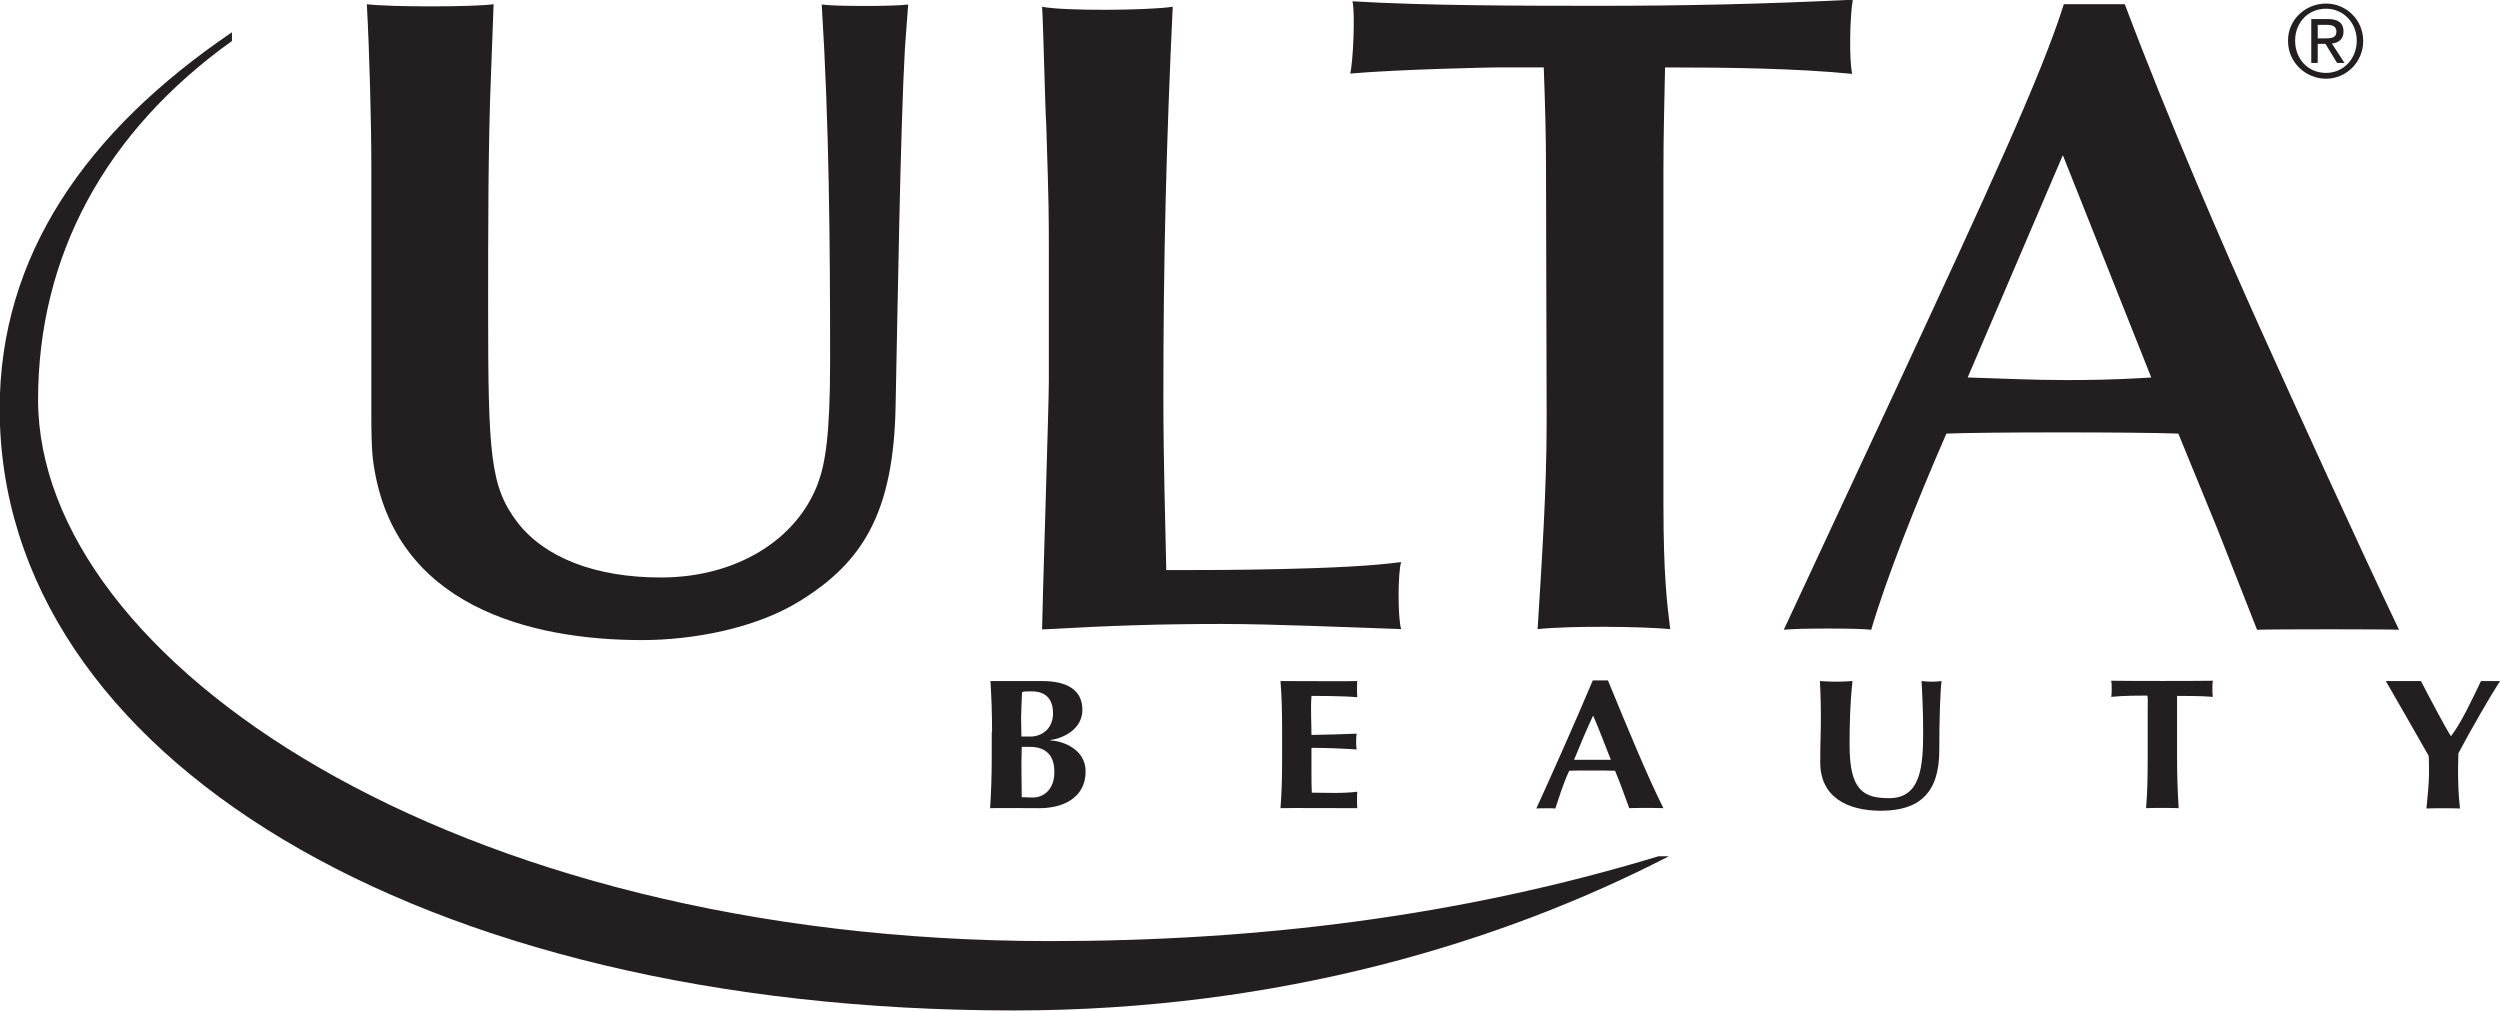
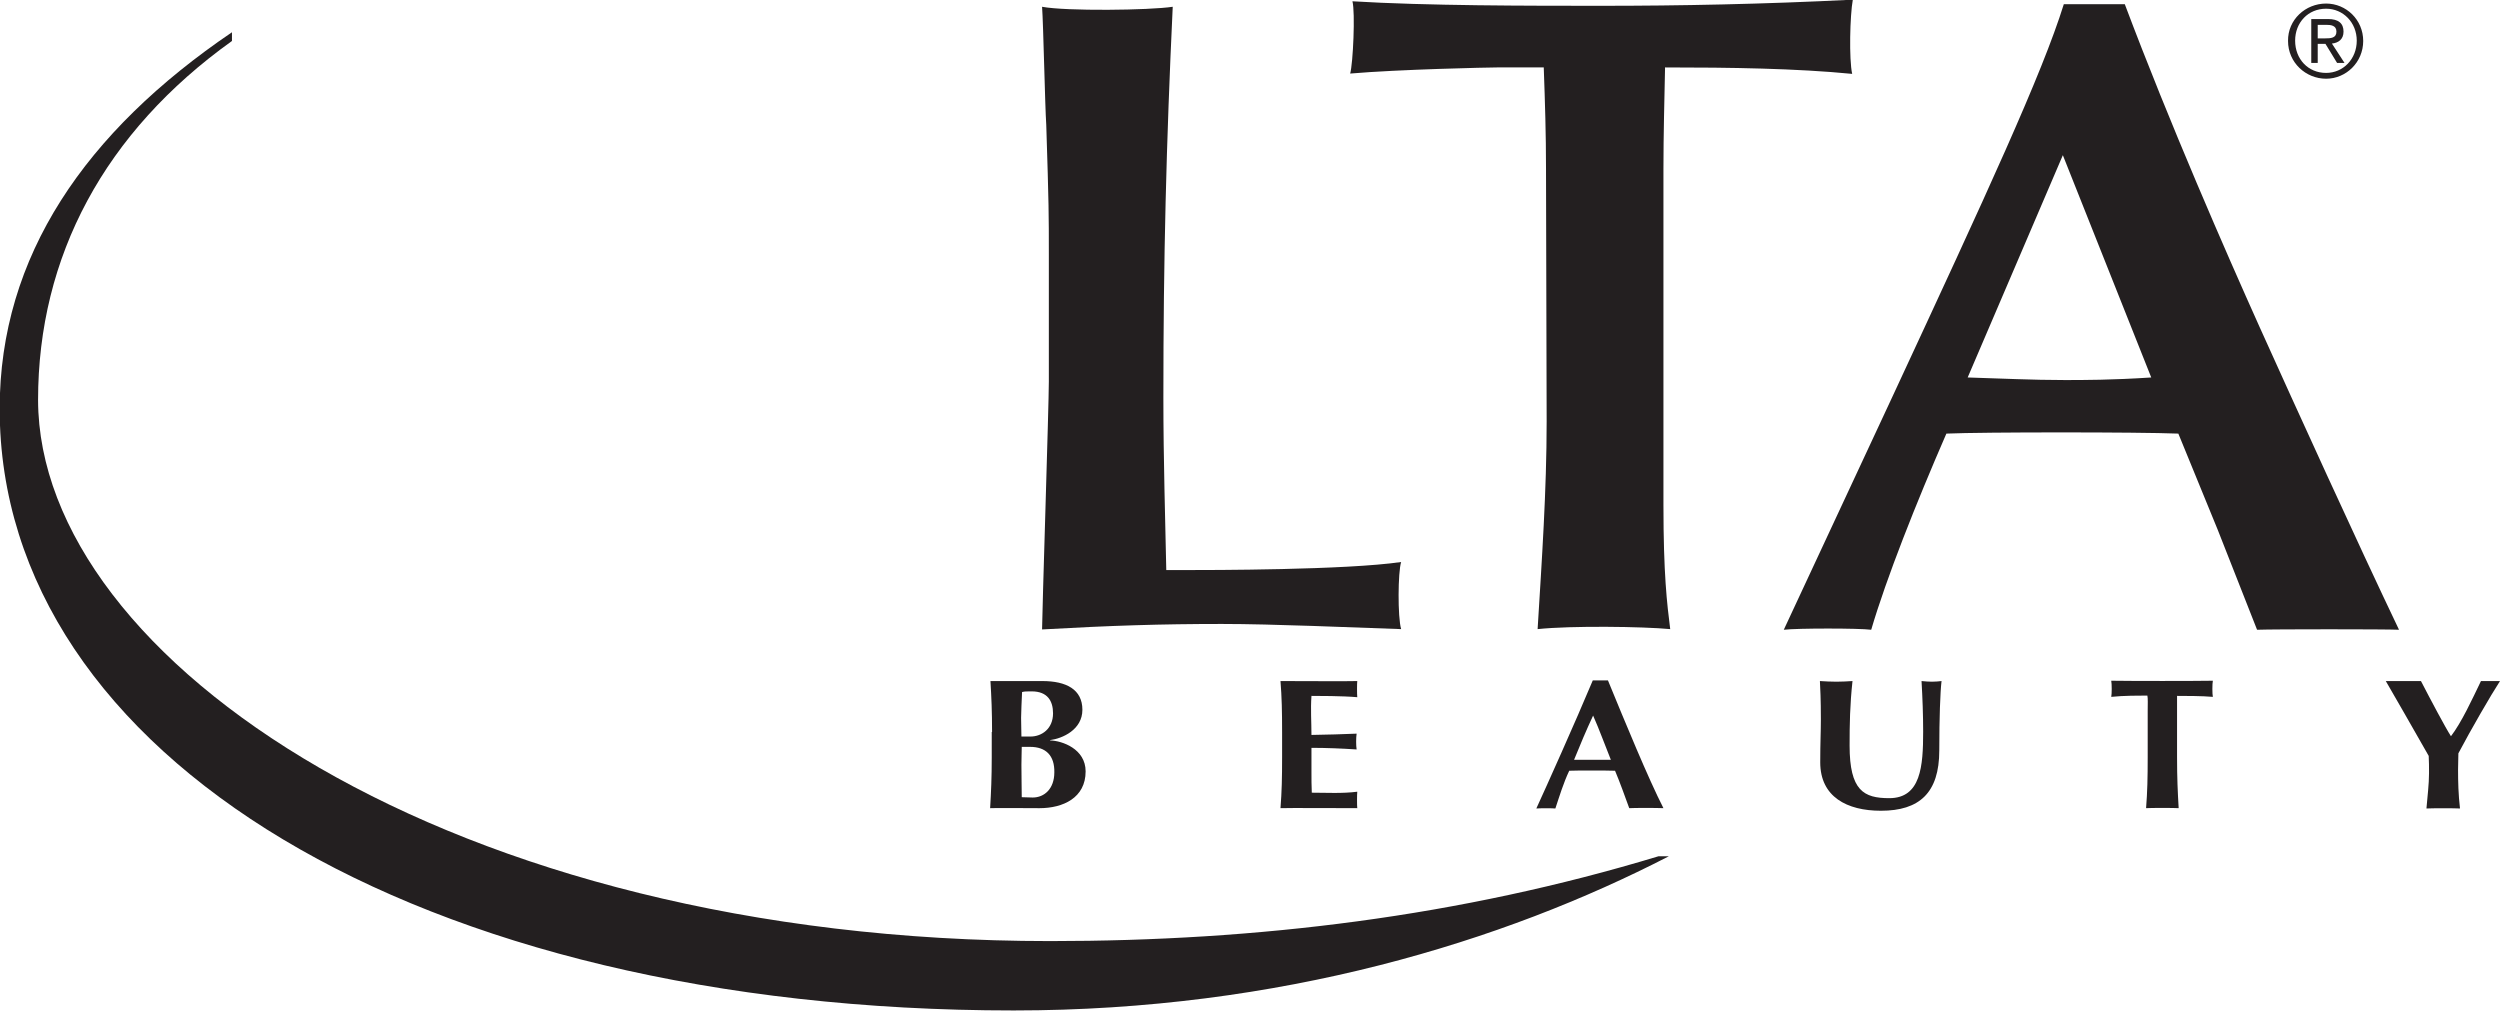
<svg xmlns="http://www.w3.org/2000/svg" width="7.749px" height="3.133px" viewBox="0.099 1.687 7.749 3.133" role="img">
  <g>
    <path fill="#231F20" d="M3.174,3.956c0-0.064-0.002-0.108-0.005-0.158c0.014,0,0.126,0,0.161,0c0.074,0,0.124,0.026,0.124,0.089 c0,0.062-0.062,0.089-0.1,0.094v0.001c0.037,0.001,0.11,0.026,0.11,0.096c0,0.082-0.07,0.114-0.143,0.114 c-0.033,0-0.139-0.001-0.153,0c0.003-0.051,0.005-0.094,0.005-0.158V3.956z M3.297,3.83c-0.018,0-0.021,0-0.03,0.002 c-0.001,0.028-0.003,0.06-0.003,0.08c0,0.021,0.001,0.039,0.001,0.058h0.028c0.035,0,0.07-0.024,0.07-0.072 C3.363,3.86,3.346,3.83,3.297,3.83z M3.292,4.002c-0.011,0-0.019,0-0.026,0c0,0.016-0.001,0.032-0.001,0.056 c0,0.035,0.001,0.08,0.001,0.1c0.011,0,0.021,0.001,0.034,0.001c0.036,0,0.067-0.027,0.067-0.078 C3.368,4.029,3.341,4.002,3.292,4.002z" />
    <path fill="#231F20" d="M4.073,3.956c0-0.064-0.001-0.108-0.005-0.158c0.037,0,0.222,0.001,0.238,0 c-0.001,0.007-0.001,0.041,0,0.05C4.26,3.844,4.182,3.844,4.164,3.844c-0.003,0.042,0,0.08,0,0.121 c0.054-0.001,0.094-0.002,0.14-0.004c-0.002,0.013-0.002,0.037,0,0.049c-0.046-0.003-0.093-0.005-0.14-0.005 c0,0.024,0,0.049,0,0.073s0,0.044,0.001,0.066c0.046,0,0.094,0.003,0.141-0.003c-0.001,0.009-0.001,0.044,0,0.051 c-0.022,0-0.224-0.001-0.238,0c0.004-0.051,0.005-0.094,0.005-0.158V3.956z" />
    <path fill="#231F20" d="M5.255,4.192c-0.021-0.001-0.09-0.001-0.106,0C5.135,4.154,5.121,4.114,5.105,4.076 c-0.026-0.001-0.121-0.001-0.142,0c-0.018,0.038-0.03,0.078-0.043,0.117c-0.009-0.001-0.047-0.001-0.059,0 c0.029-0.063,0.121-0.268,0.175-0.397c0.008,0,0.038,0,0.047,0C5.136,3.925,5.208,4.1,5.255,4.192z M5.092,4.042 C5.073,3.995,5.057,3.95,5.037,3.905c-0.021,0.045-0.04,0.09-0.059,0.137H5.092z" />
    <path fill="#231F20" d="M5.741,4.05c0-0.062,0.002-0.093,0.002-0.134c0-0.061-0.002-0.099-0.003-0.118 C5.757,3.799,5.774,3.8,5.791,3.8c0.016,0,0.034-0.001,0.05-0.002c-0.008,0.074-0.009,0.134-0.009,0.2 c0,0.14,0.044,0.163,0.123,0.163c0.098,0,0.105-0.099,0.105-0.206c0-0.052-0.002-0.104-0.005-0.157 C6.066,3.799,6.077,3.8,6.087,3.8c0.011,0,0.021-0.001,0.03-0.002C6.113,3.831,6.11,3.913,6.11,4.013 C6.11,4.145,6.048,4.2,5.929,4.2C5.824,4.2,5.741,4.157,5.741,4.05z" />
    <path fill="#231F20" d="M6.756,3.891c0-0.021,0.001-0.04-0.001-0.048c-0.023,0-0.075,0-0.112,0.004c0.002-0.008,0.002-0.041,0-0.05 c0.055,0.001,0.263,0.001,0.315,0c-0.002,0.009-0.002,0.042,0,0.05C6.925,3.844,6.871,3.844,6.847,3.844c0,0.008,0,0.026,0,0.047 v0.143c0,0.064,0.002,0.107,0.005,0.158c-0.014-0.001-0.087-0.001-0.101,0c0.004-0.051,0.005-0.094,0.005-0.158V3.891z" />
    <path fill="#231F20" d="M7.696,3.969c0.033-0.043,0.066-0.115,0.093-0.171c0.01,0,0.048,0,0.059,0 C7.82,3.841,7.757,3.95,7.719,4.022c0,0.018-0.001,0.032-0.001,0.051c0,0.038,0.001,0.077,0.006,0.12 c-0.017-0.001-0.087-0.001-0.104,0c0.003-0.036,0.008-0.075,0.008-0.11c0-0.018,0-0.036-0.001-0.053 C7.583,3.953,7.513,3.83,7.494,3.798c0.019,0,0.092,0,0.109,0C7.632,3.854,7.679,3.943,7.696,3.969L7.696,3.969z" />
    <g>
      <g>
-         <path fill="#231F20" d="M1.621,1.915C1.612,2.129,1.612,2.4,1.612,2.643c0,0.45,0.006,0.551,0.09,0.662 c0.084,0.11,0.242,0.172,0.445,0.172c0.236,0,0.422-0.118,0.487-0.291c0.023-0.062,0.038-0.149,0.038-0.381 c0-0.368-0.003-0.737-0.026-1.104c0.041,0.006,0.224,0.006,0.268,0L2.904,1.835C2.89,2.078,2.881,2.66,2.875,2.945 C2.869,3.279,2.771,3.431,2.578,3.55C2.441,3.635,2.247,3.671,2.089,3.671c-0.349,0-0.768-0.107-0.832-0.545 C1.25,3.086,1.25,3.002,1.25,2.977V2.208c0-0.144-0.006-0.364-0.014-0.508c0.067,0.009,0.334,0.009,0.393,0L1.621,1.915z" />
        <path fill="#231F20" d="M3.35,2.476c0-0.124,0-0.151-0.008-0.402C3.338,2.015,3.333,1.761,3.329,1.708 c0.074,0.014,0.333,0.011,0.405,0C3.714,2.133,3.705,2.487,3.705,2.92c0,0.197,0.006,0.38,0.009,0.534h0.053 c0.084,0,0.504,0,0.675-0.025c-0.01,0.031-0.011,0.171,0,0.208C4.293,3.632,4.043,3.621,3.886,3.621 c-0.187,0-0.344,0.005-0.557,0.017c0-0.044,0.021-0.697,0.021-0.768V2.476z" />
        <path fill="#231F20" d="M5.255,3.252c0,0.214,0.011,0.306,0.021,0.385c-0.085-0.008-0.306-0.011-0.411,0 c0.013-0.213,0.028-0.43,0.028-0.644L4.891,2.208c0-0.104-0.003-0.202-0.007-0.312H4.739c-0.026,0-0.305,0.006-0.455,0.019 C4.293,1.883,4.3,1.725,4.291,1.691c0.23,0.014,0.547,0.014,0.772,0.014c0.241,0,0.501-0.005,0.779-0.019 C5.833,1.735,5.83,1.871,5.84,1.916C5.668,1.899,5.461,1.896,5.26,1.896C5.258,1.998,5.255,2.104,5.255,2.211V3.252z" />
      </g>
      <path fill="#231F20" d="M6.973,3.329L6.851,3.031c-0.125-0.005-0.604-0.005-0.719,0C6.038,3.247,5.946,3.479,5.899,3.639 c-0.038-0.005-0.229-0.005-0.271,0l0.337-0.723C6.259,2.283,6.428,1.918,6.496,1.7h0.189c0.14,0.372,0.312,0.765,0.418,1.001 c0.11,0.244,0.302,0.666,0.432,0.938c-0.043-0.002-0.388-0.002-0.44,0L6.973,3.329z M6.493,2.168L6.198,2.857 c0.103,0.003,0.2,0.008,0.301,0.008c0.058,0,0.146,0,0.268-0.008L6.493,2.168z" />
    </g>
    <g>
      <g>
        <g>
          <path fill="#231F20" d="M0.818,1.787c-0.454,0.308-0.72,0.694-0.72,1.167c0,1.073,1.295,1.865,3.143,1.865 c0.827,0,1.519-0.214,2.031-0.478l-0.032,0C4.623,4.528,3.997,4.604,3.354,4.604c-1.857,0-3.135-0.872-3.137-1.677 C0.217,2.481,0.424,2.096,0.818,1.814V1.787z" />
        </g>
      </g>
    </g>
    <path fill="#231F20" d="M7.309,1.698c0.062,0,0.115,0.05,0.115,0.116c0,0.066-0.053,0.117-0.115,0.117 c-0.063,0-0.118-0.05-0.118-0.117C7.19,1.748,7.245,1.698,7.309,1.698z M7.309,1.913c0.053,0,0.095-0.043,0.095-0.1 c0-0.056-0.042-0.099-0.095-0.099c-0.056,0-0.096,0.043-0.096,0.099C7.213,1.87,7.253,1.913,7.309,1.913z M7.263,1.746h0.052 c0.032,0,0.048,0.013,0.048,0.039c0,0.024-0.016,0.035-0.036,0.037l0.039,0.06H7.343L7.307,1.823H7.283v0.059H7.263V1.746z M7.283,1.806h0.022c0.019,0,0.036-0.001,0.036-0.021c0-0.019-0.017-0.021-0.031-0.021H7.283V1.806z" />
  </g>
</svg>